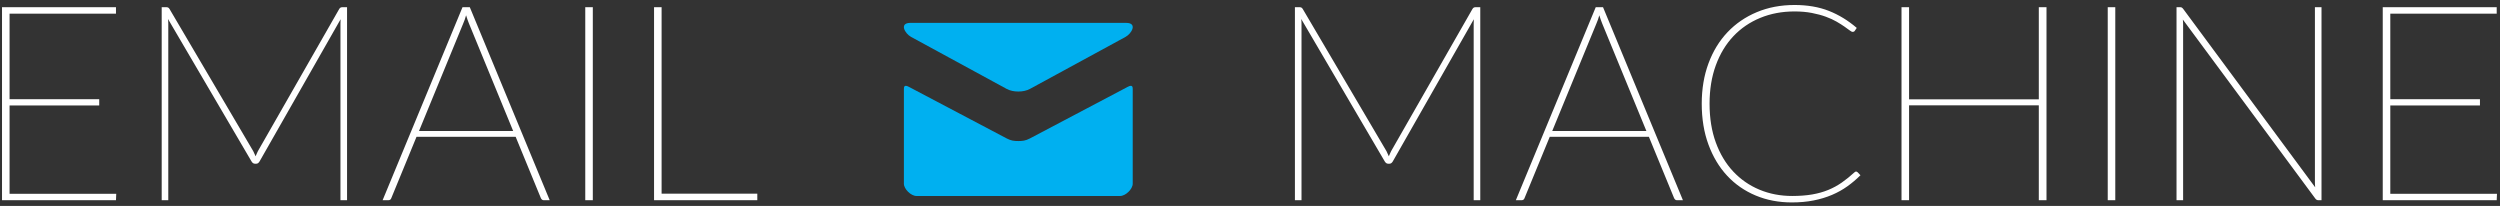
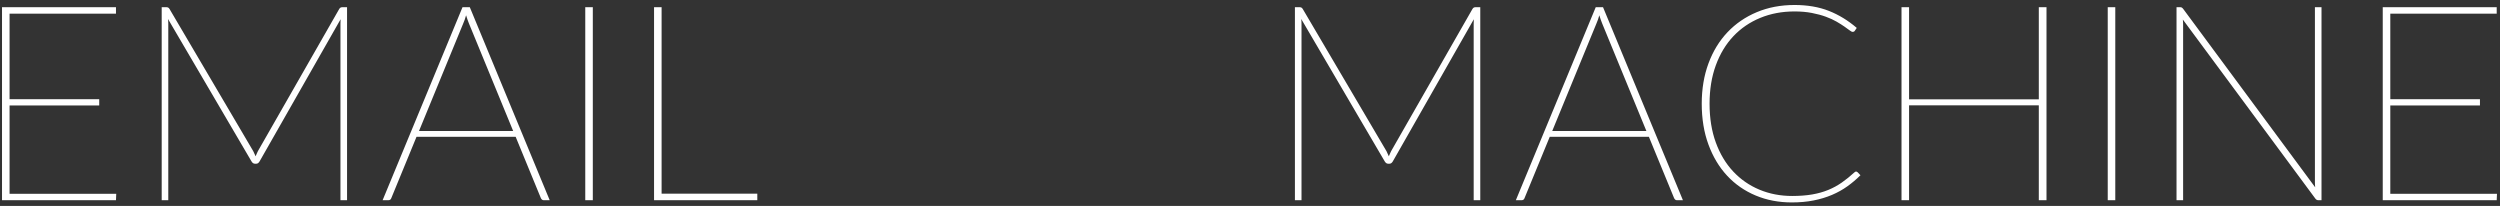
<svg xmlns="http://www.w3.org/2000/svg" width="437px" height="36px" viewBox="0 0 437 36" version="1.1">
  <rect x="0" y="0" width="437" height="36" fill="#333333" stroke="none" />
  <title>email-machine-logo</title>
  <desc>Created with Sketch.</desc>
  <defs />
  <g id="STG-Design" stroke="none" stroke-width="1" fill="none" fill-rule="evenodd">
    <g id="email-machine-homepage" transform="translate(-503, -46)">
      <g id="email-machine-logo" transform="translate(503, 46)">
        <path d="M20.32,33.872 L20.272,35 L0.352,35 L0.352,1.256 L20.272,1.256 L20.272,2.384 L1.672,2.384 L1.672,17.336 L17.344,17.336 L17.344,18.44 L1.672,18.44 L1.672,33.872 L20.32,33.872 Z M60.664,1.256 L60.664,35 L59.512,35 L59.512,4.136 C59.512,4.008 59.516,3.88 59.524,3.752 C59.532,3.624 59.536,3.496 59.536,3.368 L45.376,28.208 C45.216,28.48 45.024,28.616 44.8,28.616 L44.56,28.616 C44.32,28.616 44.12,28.48 43.96,28.208 L29.368,3.32 C29.384,3.464 29.396,3.604 29.404,3.74 C29.412,3.876 29.416,4.008 29.416,4.136 L29.416,35 L28.264,35 L28.264,1.256 L29.056,1.256 C29.184,1.256 29.292,1.276 29.38,1.316 C29.468,1.356 29.552,1.44 29.632,1.568 L44.272,26.432 C44.416,26.736 44.552,27.032 44.68,27.32 C44.744,27.176 44.808,27.028 44.872,26.876 C44.936,26.724 45.008,26.568 45.088,26.408 L59.296,1.568 C59.376,1.44 59.46,1.356 59.548,1.316 C59.636,1.276 59.744,1.256 59.872,1.256 L60.664,1.256 Z M89.704,22.904 L81.976,4.112 C81.8,3.68 81.632,3.2 81.472,2.672 C81.328,3.2 81.16,3.68 80.968,4.112 L73.24,22.904 L89.704,22.904 Z M96.088,35 L95.056,35 C94.816,35 94.64,34.864 94.528,34.592 L90.136,23.912 L72.808,23.912 L68.416,34.592 C68.336,34.864 68.152,35 67.864,35 L66.88,35 L80.848,1.256 L82.12,1.256 L96.088,35 Z M103.624,35 L102.304,35 L102.304,1.256 L103.624,1.256 L103.624,35 Z M132.376,33.848 L132.376,35 L114.328,35 L114.328,1.256 L115.648,1.256 L115.648,33.848 L132.376,33.848 Z" id="EMAIL" fill="#FFFFFF" />
        <path d="M258.752,1.256 L258.752,35 L257.6,35 L257.6,4.136 C257.6,4.008 257.604,3.88 257.612,3.752 C257.62,3.624 257.624,3.496 257.624,3.368 L243.464,28.208 C243.304,28.48 243.112,28.616 242.888,28.616 L242.648,28.616 C242.408,28.616 242.208,28.48 242.048,28.208 L227.456,3.32 C227.472,3.464 227.484,3.604 227.492,3.74 C227.5,3.876 227.504,4.008 227.504,4.136 L227.504,35 L226.352,35 L226.352,1.256 L227.144,1.256 C227.272,1.256 227.38,1.276 227.468,1.316 C227.556,1.356 227.64,1.44 227.72,1.568 L242.36,26.432 C242.504,26.736 242.64,27.032 242.768,27.32 C242.832,27.176 242.896,27.028 242.96,26.876 C243.024,26.724 243.096,26.568 243.176,26.408 L257.384,1.568 C257.464,1.44 257.548,1.356 257.636,1.316 C257.724,1.276 257.832,1.256 257.96,1.256 L258.752,1.256 Z M287.792,22.904 L280.064,4.112 C279.888,3.68 279.72,3.2 279.56,2.672 C279.416,3.2 279.248,3.68 279.056,4.112 L271.328,22.904 L287.792,22.904 Z M294.176,35 L293.144,35 C292.904,35 292.728,34.864 292.616,34.592 L288.224,23.912 L270.896,23.912 L266.504,34.592 C266.424,34.864 266.24,35 265.952,35 L264.968,35 L278.936,1.256 L280.208,1.256 L294.176,35 Z M324.44,29.984 C324.504,29.984 324.592,30.024 324.704,30.104 L325.208,30.632 C324.504,31.336 323.744,31.98 322.928,32.564 C322.112,33.148 321.216,33.648 320.24,34.064 C319.264,34.48 318.196,34.804 317.036,35.036 C315.876,35.268 314.6,35.384 313.208,35.384 C310.92,35.384 308.812,34.98 306.884,34.172 C304.956,33.364 303.296,32.212 301.904,30.716 C300.512,29.22 299.424,27.408 298.64,25.28 C297.856,23.152 297.464,20.768 297.464,18.128 C297.464,15.552 297.856,13.204 298.64,11.084 C299.424,8.964 300.532,7.148 301.964,5.636 C303.396,4.124 305.108,2.952 307.1,2.12 C309.092,1.288 311.288,0.872 313.688,0.872 C315.944,0.872 317.944,1.216 319.688,1.904 C321.432,2.592 323.056,3.584 324.56,4.88 L324.2,5.408 C324.136,5.52 324.008,5.576 323.816,5.576 C323.72,5.576 323.556,5.488 323.324,5.312 C323.092,5.136 322.788,4.916 322.412,4.652 C322.036,4.388 321.58,4.1 321.044,3.788 C320.508,3.476 319.88,3.188 319.16,2.924 C318.44,2.66 317.624,2.44 316.712,2.264 C315.8,2.088 314.792,2 313.688,2 C311.512,2 309.512,2.376 307.688,3.128 C305.864,3.88 304.296,4.952 302.984,6.344 C301.672,7.736 300.652,9.428 299.924,11.42 C299.196,13.412 298.832,15.648 298.832,18.128 C298.832,20.656 299.196,22.916 299.924,24.908 C300.652,26.9 301.664,28.588 302.96,29.972 C304.256,31.356 305.784,32.416 307.544,33.152 C309.304,33.888 311.216,34.256 313.28,34.256 C314.576,34.256 315.736,34.168 316.76,33.992 C317.784,33.816 318.724,33.552 319.58,33.2 C320.436,32.848 321.228,32.416 321.956,31.904 C322.684,31.392 323.408,30.808 324.128,30.152 C324.24,30.04 324.344,29.984 324.44,29.984 L324.44,29.984 Z M357.728,1.256 L357.728,35 L356.384,35 L356.384,18.416 L333.704,18.416 L333.704,35 L332.384,35 L332.384,1.256 L333.704,1.256 L333.704,17.36 L356.384,17.36 L356.384,1.256 L357.728,1.256 Z M369.752,35 L368.432,35 L368.432,1.256 L369.752,1.256 L369.752,35 Z M405.8,1.256 L405.8,35 L405.248,35 C405.04,35 404.864,34.904 404.72,34.712 L381.56,3.416 C381.576,3.56 381.588,3.708 381.596,3.86 C381.604,4.012 381.608,4.152 381.608,4.28 L381.608,35 L380.456,35 L380.456,1.256 L381.056,1.256 C381.184,1.256 381.288,1.276 381.368,1.316 C381.448,1.356 381.536,1.44 381.632,1.568 L404.696,32.744 C404.68,32.6 404.668,32.456 404.66,32.312 C404.652,32.168 404.648,32.032 404.648,31.904 L404.648,1.256 L405.8,1.256 Z M436.472,33.872 L436.424,35 L416.504,35 L416.504,1.256 L436.424,1.256 L436.424,2.384 L417.824,2.384 L417.824,17.336 L433.496,17.336 L433.496,18.44 L417.824,18.44 L417.824,33.872 L436.472,33.872 Z" id="MACHINE" fill="#FFFFFF" />
-         <path d="M180.014,24.205 C179.259,24.602 178.73,24.654 178,24.654 C177.27,24.654 176.741,24.602 175.986,24.205 C175.231,23.808 160.093,15.823 158.86,15.175 C157.992,14.718 158,15.254 158,15.667 L158,32.109 C158,33.049 159.241,34.259 160.204,34.259 L195.796,34.259 C196.759,34.259 198,33.049 198,32.109 L198,15.667 C198,15.254 198.008,14.718 197.14,15.175 C195.907,15.823 180.768,23.808 180.014,24.205 Z" id="envelope" fill="#00B0F0" />
-         <path d="M175.979,15.548 C176.54,15.853 177.267,16 178,16 C178.732,16 179.459,15.853 180.021,15.548 C180.582,15.242 195.655,7.044 196.744,6.451 C197.833,5.859 198.864,4 196.862,4 L159.137,4 C157.137,4 158.167,5.859 159.256,6.451 C160.344,7.044 175.418,15.242 175.979,15.548 Z" id="Mail" fill="#00B0F0" />
      </g>
    </g>
  </g>
</svg>